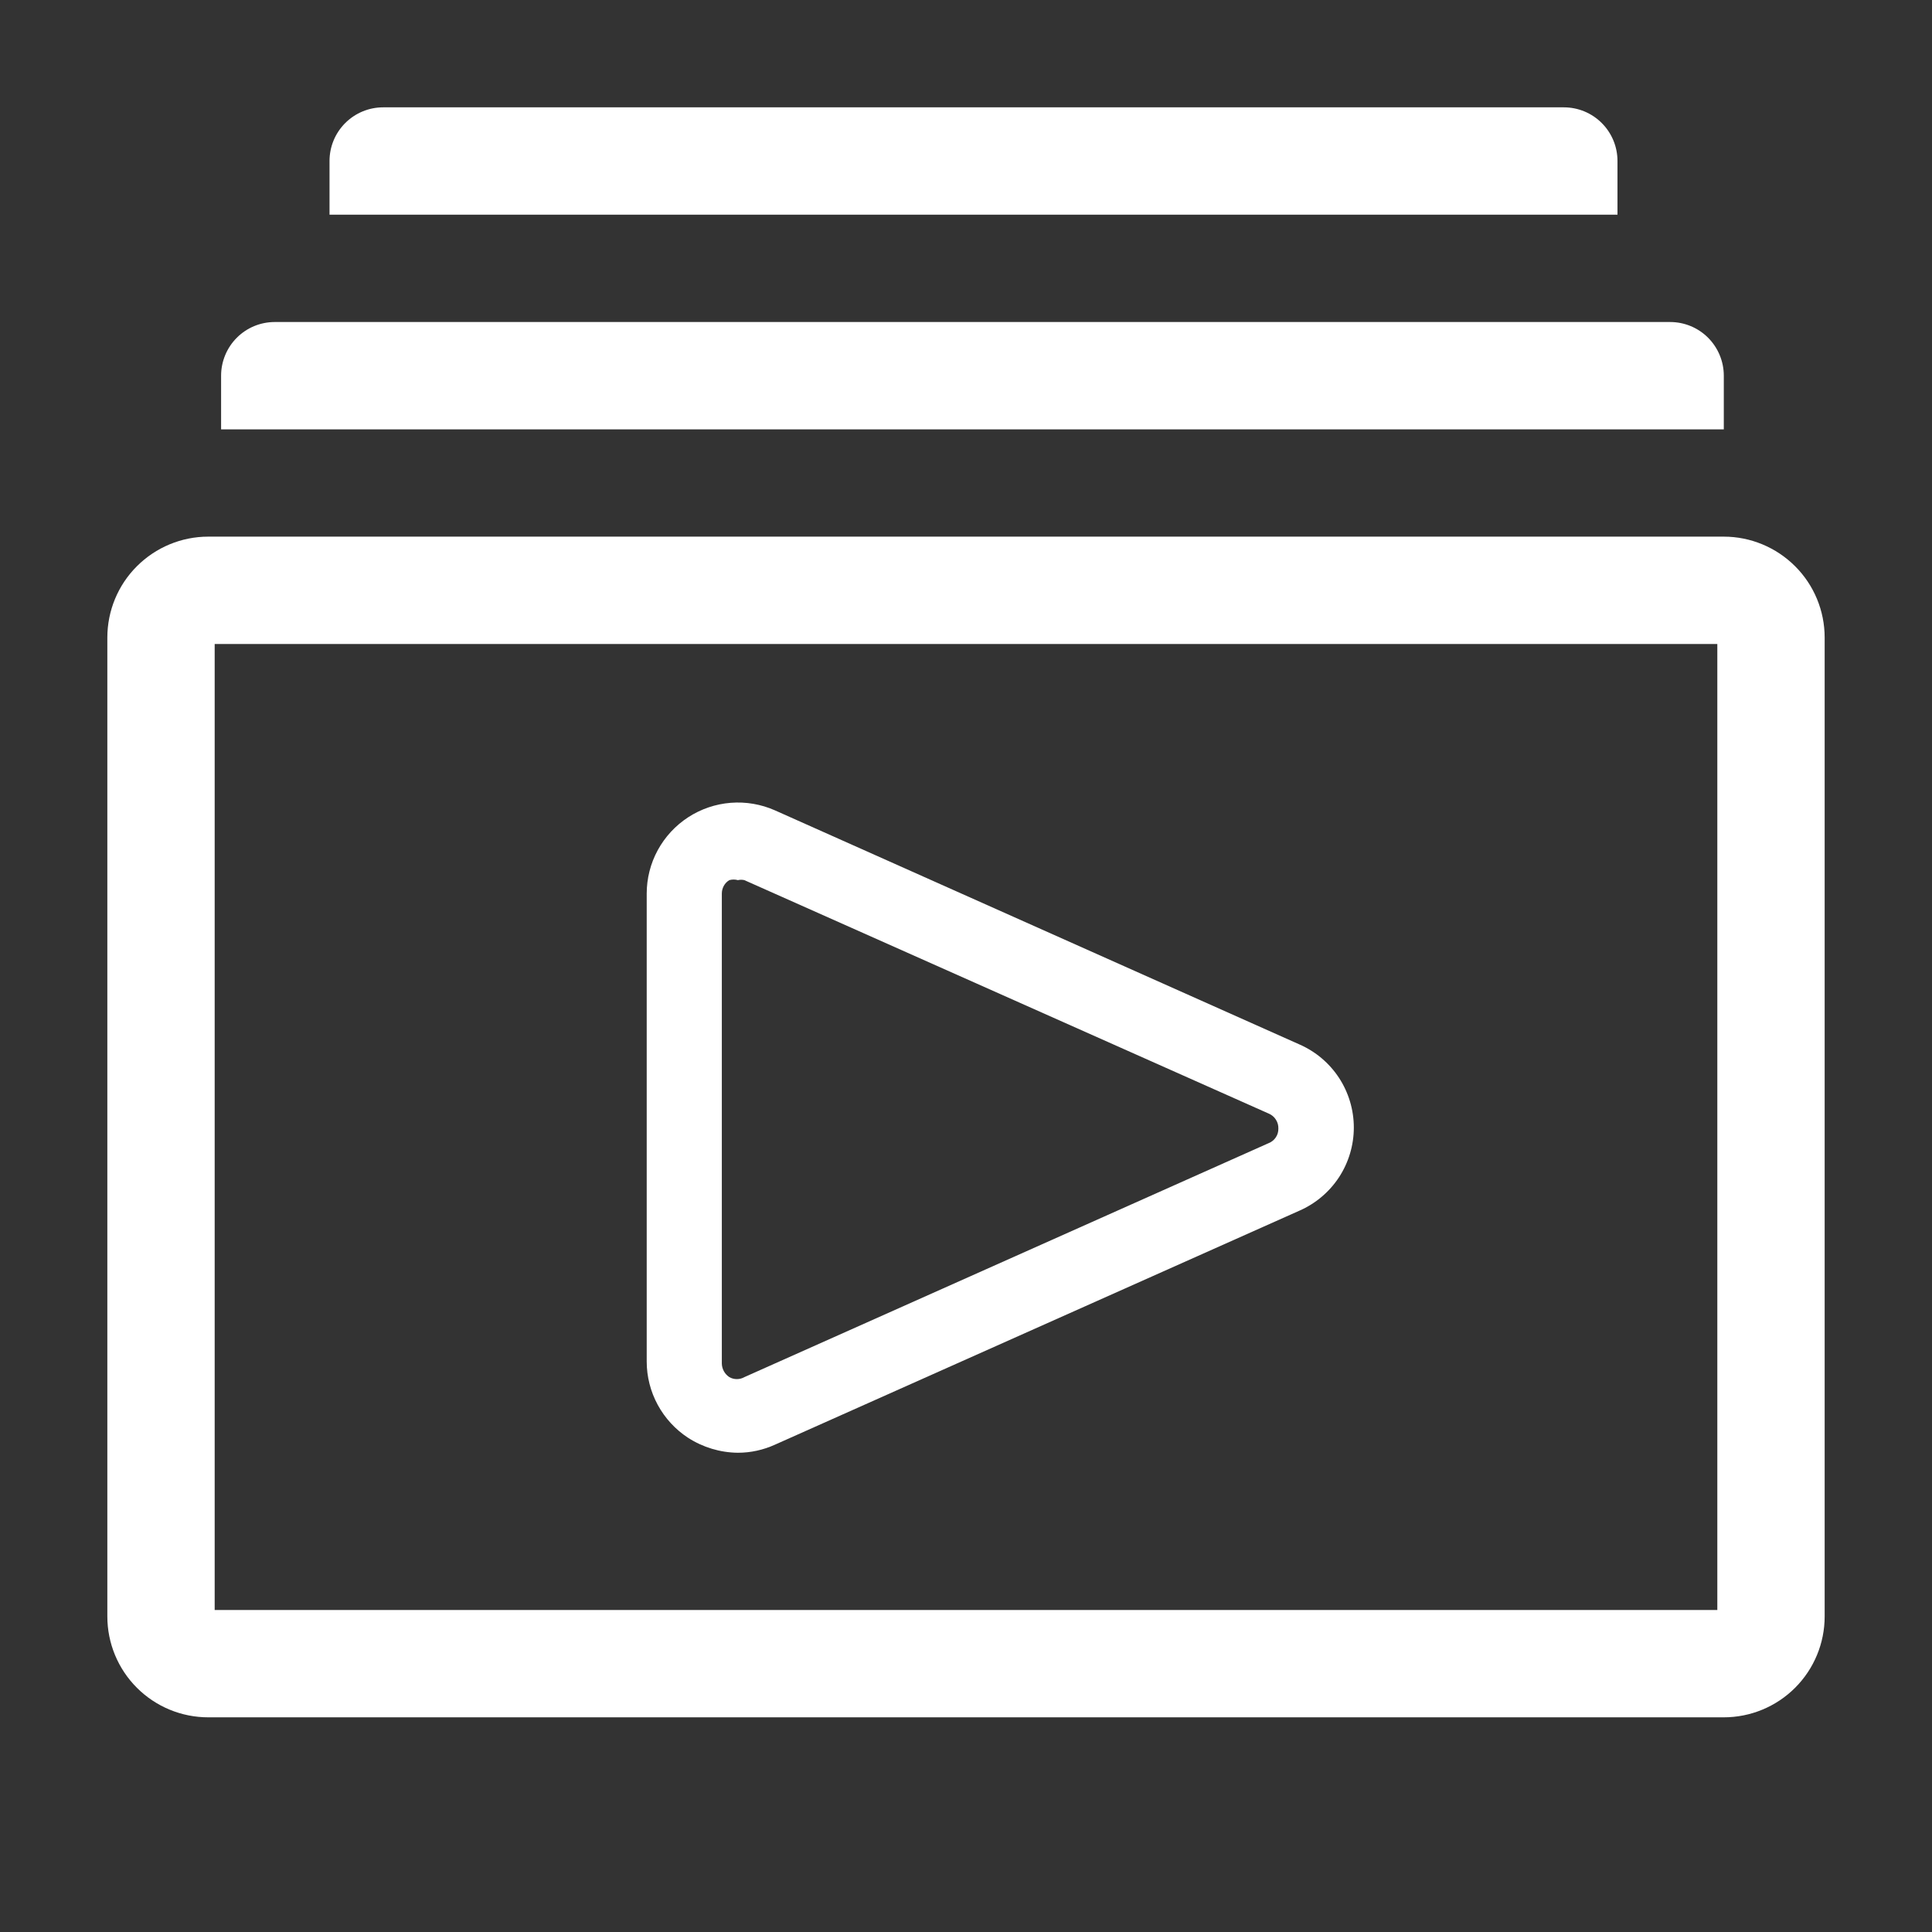
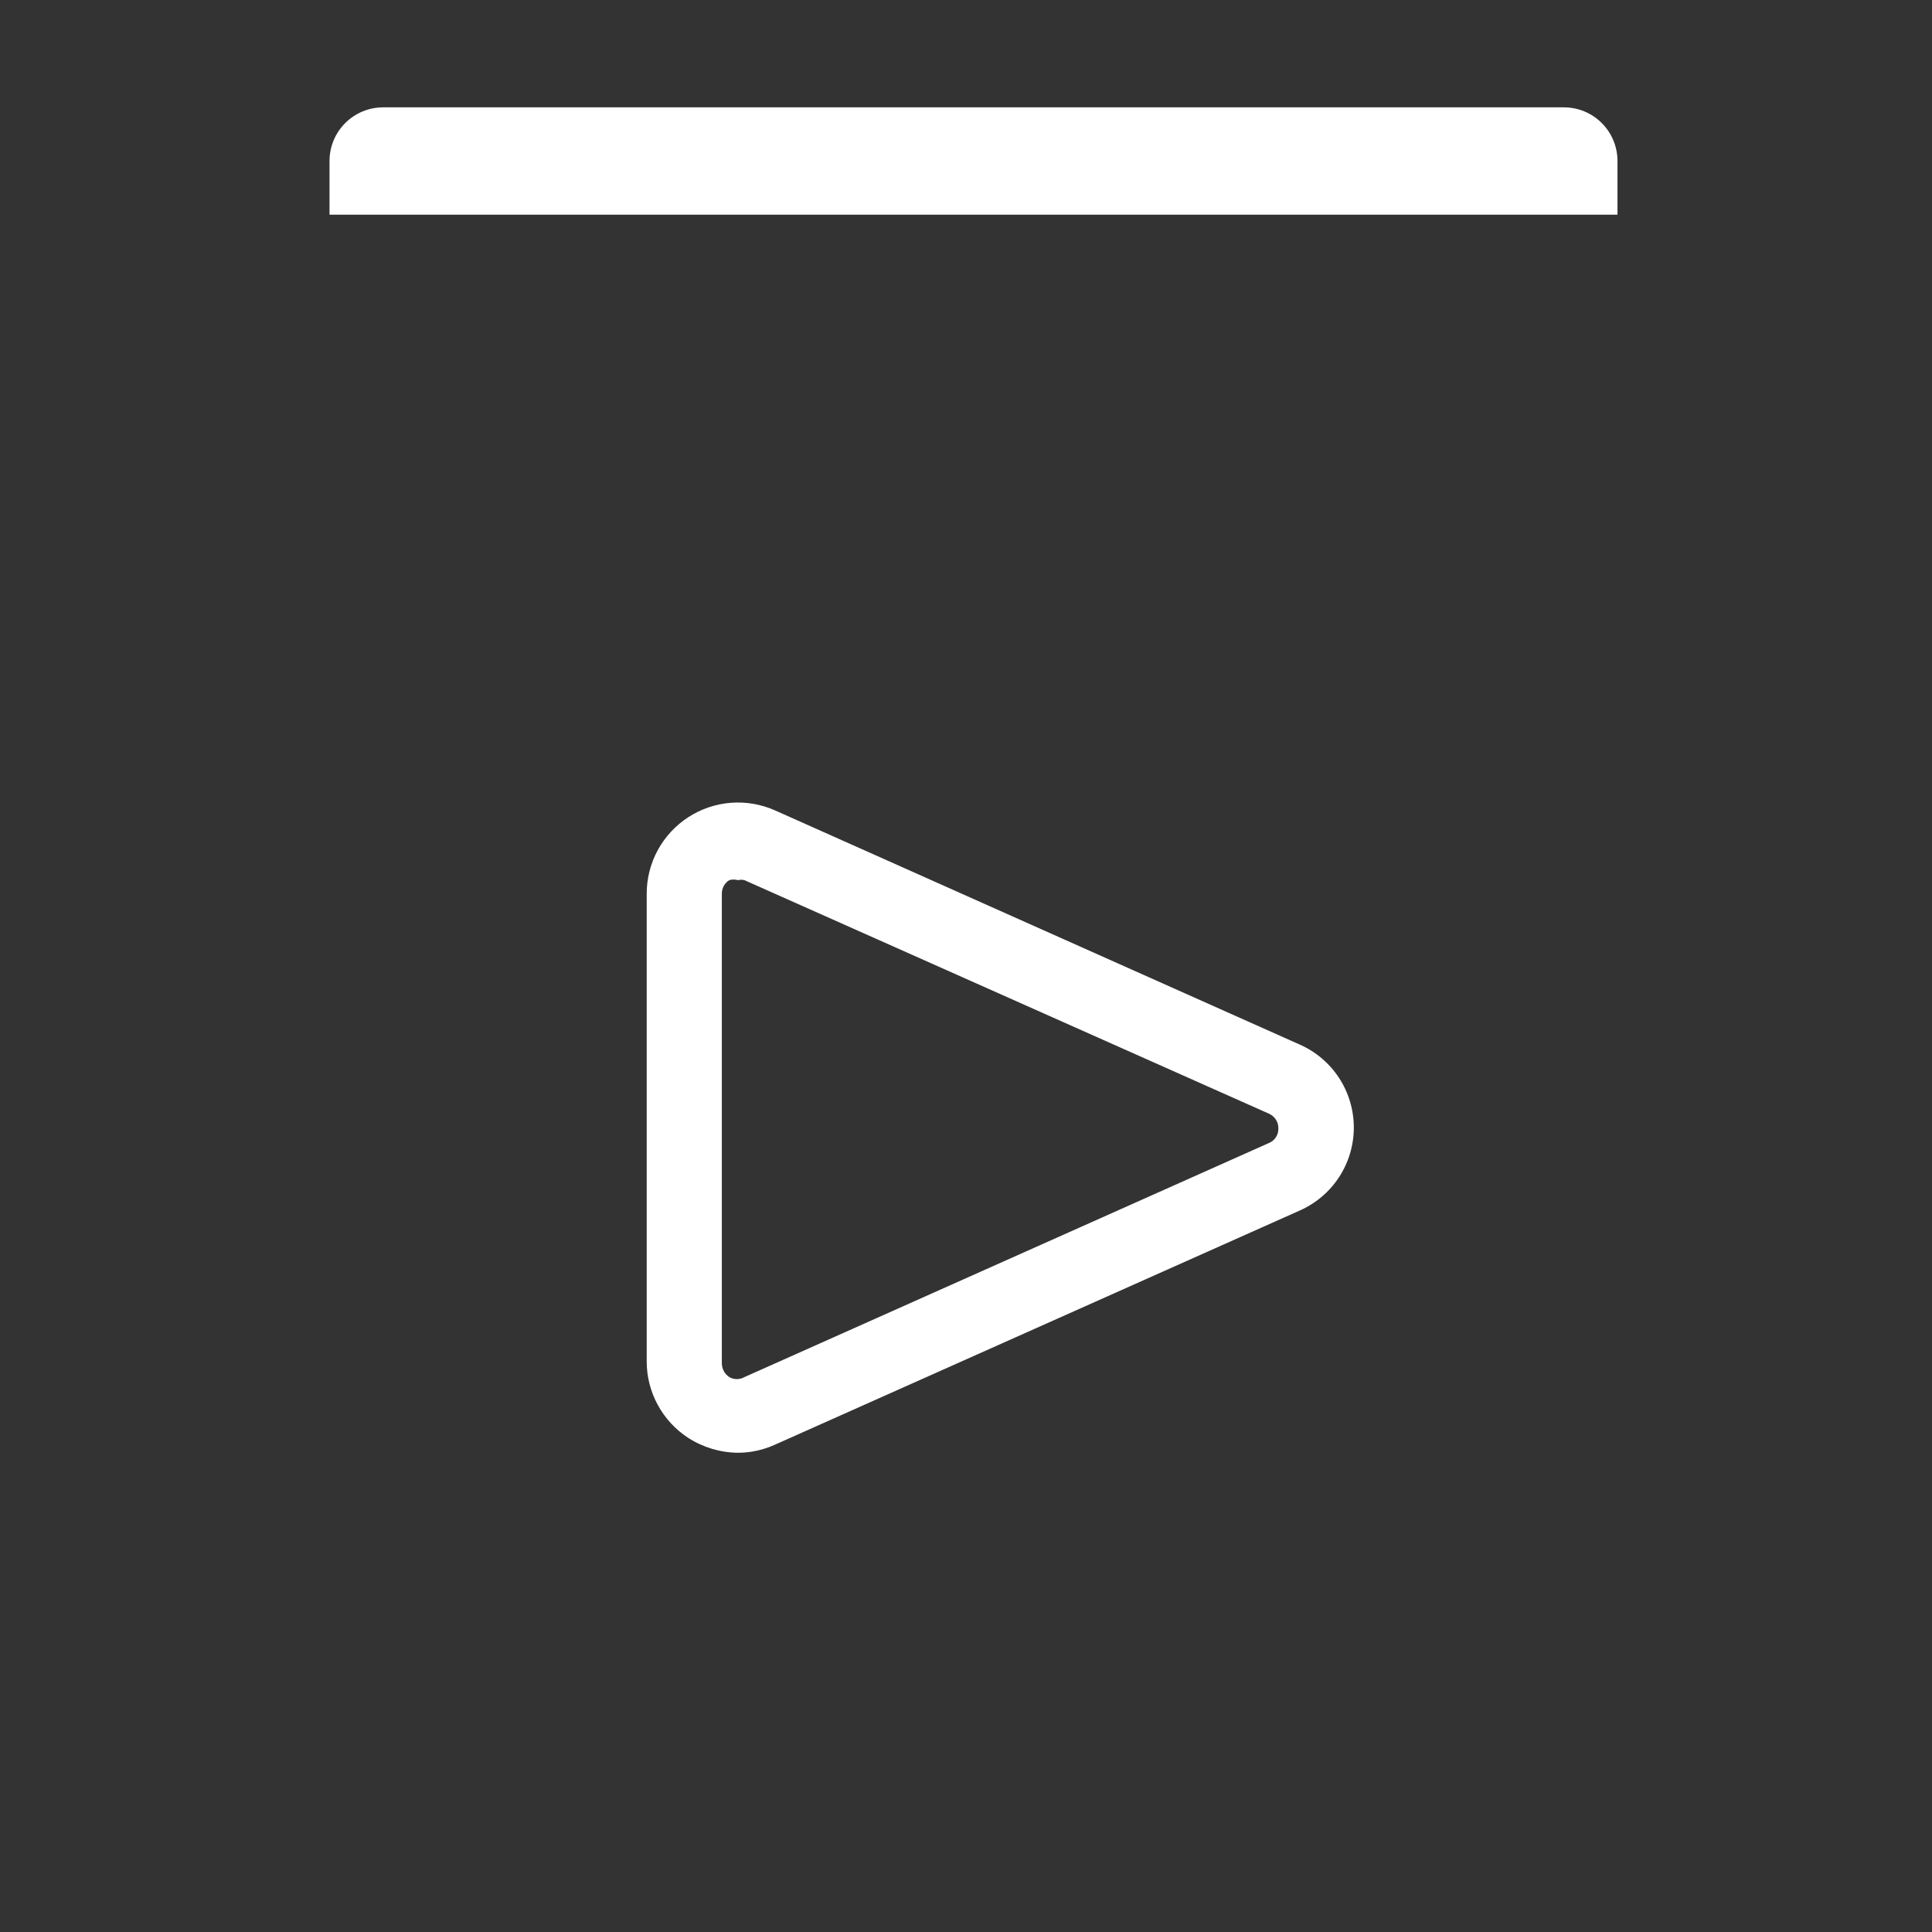
<svg xmlns="http://www.w3.org/2000/svg" width="34" height="34" viewBox="0 0 34 34" fill="none">
  <rect x="0" y="0" width="34" height="34" fill="#333333" stroke="none" />
-   <path d="M30.336 9.444H3.664C3.194 9.444 2.742 9.632 2.409 9.965C2.076 10.297 1.889 10.749 1.889 11.22V28.447C1.889 28.918 2.076 29.369 2.409 29.702C2.742 30.035 3.194 30.222 3.664 30.222H30.336C30.806 30.222 31.258 30.035 31.591 29.702C31.924 29.369 32.111 28.918 32.111 28.447V11.22C32.111 10.749 31.924 10.297 31.591 9.965C31.258 9.632 30.806 9.444 30.336 9.444V9.444ZM30.222 28.333H3.778V11.333H30.222V28.333Z" fill="white" />
  <path d="M28.465 2.833C28.465 2.583 28.366 2.343 28.189 2.166C28.012 1.988 27.771 1.889 27.521 1.889H6.743C6.493 1.889 6.253 1.988 6.075 2.166C5.898 2.343 5.799 2.583 5.799 2.833V3.778H28.465V2.833Z" fill="white" />
-   <path d="M30.336 6.611C30.336 6.361 30.236 6.12 30.059 5.943C29.882 5.766 29.642 5.667 29.391 5.667H4.836C4.585 5.667 4.345 5.766 4.168 5.943C3.991 6.12 3.891 6.361 3.891 6.611V7.556H30.336V6.611Z" fill="white" />
  <path d="M12.108 25.302C12.37 25.471 12.674 25.563 12.986 25.566C13.211 25.566 13.433 25.517 13.638 25.424L22.865 21.307C23.15 21.183 23.393 20.978 23.564 20.718C23.734 20.458 23.825 20.154 23.825 19.843C23.825 19.532 23.734 19.228 23.564 18.968C23.393 18.707 23.15 18.503 22.865 18.379L13.638 14.261C13.394 14.153 13.126 14.107 12.86 14.128C12.594 14.149 12.337 14.236 12.113 14.381C11.888 14.527 11.704 14.726 11.576 14.96C11.448 15.195 11.381 15.458 11.381 15.725V23.961C11.381 24.227 11.448 24.489 11.575 24.723C11.702 24.957 11.885 25.156 12.108 25.302V25.302ZM12.703 15.725C12.703 15.678 12.715 15.631 12.738 15.589C12.761 15.548 12.794 15.513 12.835 15.489C12.884 15.475 12.937 15.475 12.986 15.489C13.024 15.48 13.062 15.48 13.1 15.489L22.327 19.597C22.379 19.619 22.423 19.655 22.453 19.703C22.484 19.75 22.499 19.805 22.497 19.862C22.498 19.917 22.483 19.971 22.452 20.016C22.422 20.062 22.378 20.097 22.327 20.117L13.1 24.235C13.059 24.258 13.014 24.27 12.967 24.27C12.921 24.27 12.875 24.258 12.835 24.235C12.796 24.209 12.763 24.174 12.74 24.133C12.717 24.091 12.704 24.045 12.703 23.998V15.725Z" fill="white" />
</svg>